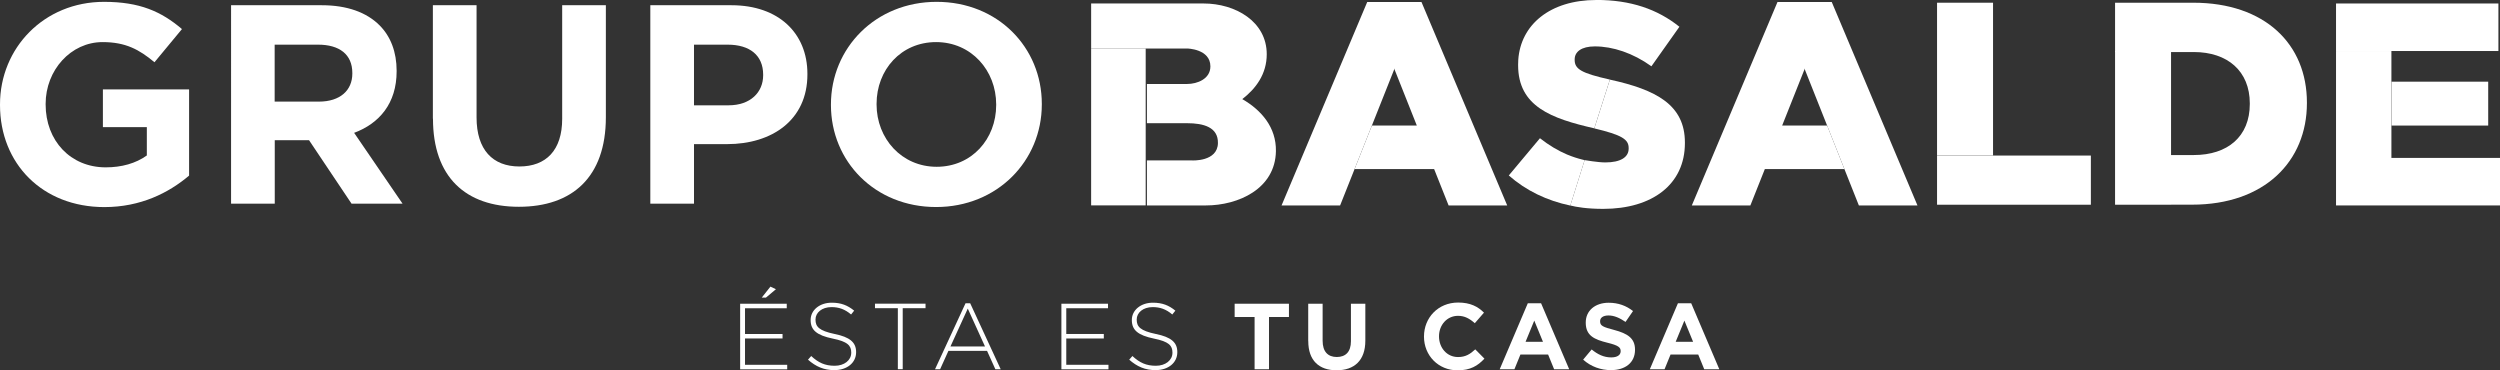
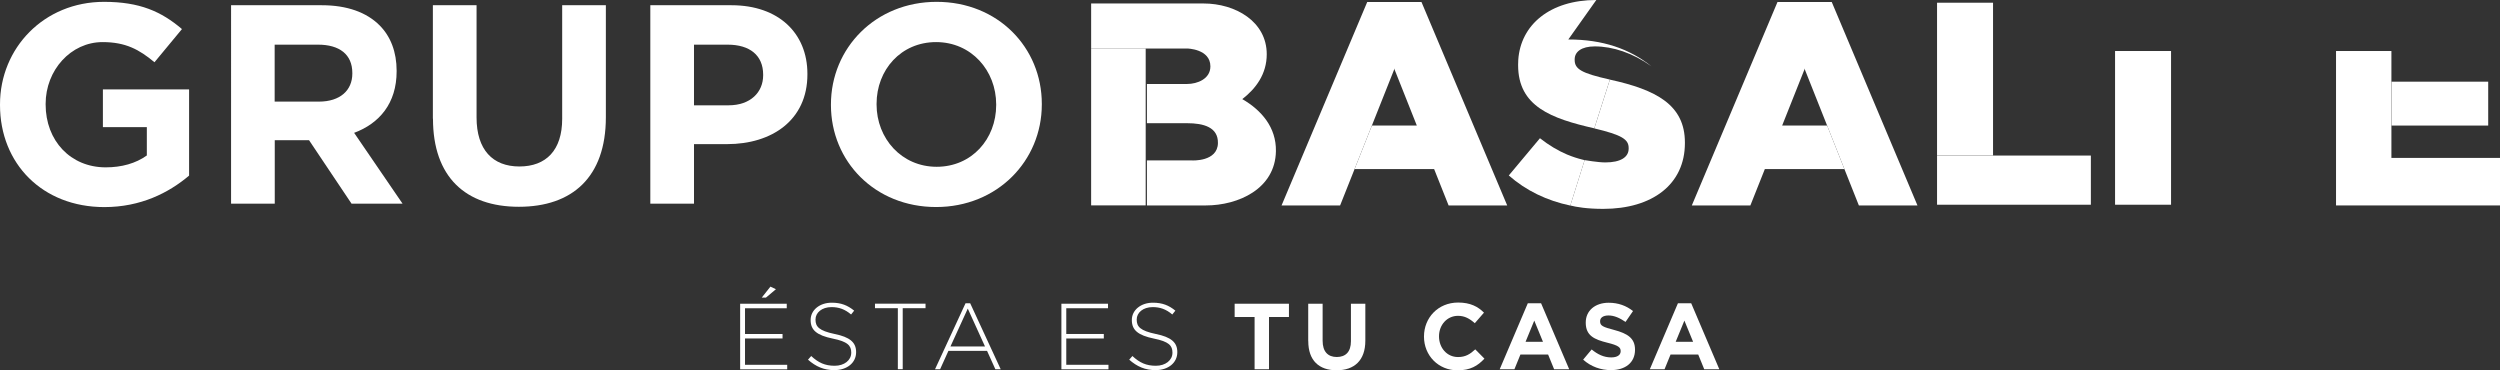
<svg xmlns="http://www.w3.org/2000/svg" id="Capa_2" data-name="Capa 2" viewBox="0 0 487.61 72.24">
  <rect x="0" y="0" width="487.61" height="72.24" fill="#333333" stroke="none" />
  <defs>
    <style>
      .cls-1 {
        fill: #fff;
      }
    </style>
  </defs>
  <g id="Capa_1-2" data-name="Capa 1">
    <g>
      <g>
        <path class="cls-1" d="M0,20.48v-.11C0,9.37,8.57.36,20.29.36c6.97,0,11.17,1.88,15.2,5.31l-5.36,6.47c-2.99-2.49-5.64-3.93-10.12-3.93-6.19,0-11.11,5.47-11.11,12.05v.11c0,7.08,4.86,12.27,11.72,12.27,3.1,0,5.86-.77,8.02-2.32v-5.53h-8.57v-7.35h16.81v16.81c-3.98,3.37-9.45,6.14-16.53,6.14C8.29,40.39,0,31.93,0,20.48" />
        <path class="cls-1" d="M62.2,19.82c4.15,0,6.52-2.21,6.52-5.47v-.11c0-3.65-2.54-5.53-6.69-5.53h-8.46v11.11h8.62ZM45.07,1.02h17.69c4.92,0,8.74,1.38,11.28,3.93,2.16,2.16,3.32,5.2,3.32,8.85v.11c0,6.25-3.37,10.17-8.29,12l9.45,13.82h-9.95l-8.29-12.38h-6.69v12.38h-8.52V1.02Z" />
        <path class="cls-1" d="M84.43,23.14V1.02h8.52v21.89c0,6.3,3.15,9.56,8.35,9.56s8.35-3.15,8.35-9.29V1.02h8.52v21.84c0,11.72-6.58,17.47-16.97,17.47s-16.75-5.81-16.75-17.19" />
        <path class="cls-1" d="M142.11,20.54c4.26,0,6.74-2.54,6.74-5.86v-.11c0-3.81-2.65-5.86-6.91-5.86h-6.58v11.83h6.75ZM126.85,1.02h15.81c9.23,0,14.82,5.48,14.82,13.38v.11c0,8.96-6.97,13.6-15.65,13.6h-6.47v11.61h-8.52V1.02Z" />
        <path class="cls-1" d="M194.3,20.48v-.11c0-6.63-4.86-12.16-11.72-12.16s-11.61,5.42-11.61,12.05v.11c0,6.63,4.87,12.16,11.72,12.16s11.61-5.42,11.61-12.05M162.07,20.48v-.11c0-11,8.68-20.01,20.62-20.01s20.51,8.9,20.51,19.9v.11c0,11-8.68,20.01-20.62,20.01s-20.51-8.9-20.51-19.9" />
      </g>
      <rect class="cls-1" x="212.82" y="9.45" width="10.64" height="30.61" />
-       <polygon class="cls-1" points="487.3 9.95 487.3 .68 466.43 .68 455.63 .68 455.63 9.95 466.43 9.95 487.3 9.95" />
      <rect class="cls-1" x="466.45" y="15.93" width="18.86" height="8.56" />
      <polygon class="cls-1" points="293.97 40.07 277.25 .39 266.77 .39 276.34 24.48 267.58 24.48 264.2 32.98 279.72 32.98 282.54 40.07 293.97 40.07" />
      <polygon class="cls-1" points="357.27 .39 346.79 .39 362.56 40.07 373.99 40.07 357.27 .39" />
      <polygon class="cls-1" points="359.74 32.98 356.37 24.48 347.6 24.48 345.16 30.62 357.18 .39 346.69 .39 329.98 40.07 341.4 40.07 344.22 32.98 359.74 32.98" />
      <g>
-         <path class="cls-1" d="M311.35,0c-9.05,0-14.75,4.84-15.22,11.67-.02.31-.03.62-.03.93v.11c0,8.05,6.47,10.41,14.86,12.32l3.04-9.51c-5.52-1.24-6.87-2.03-6.87-3.83v-.11c0-1.46,1.29-2.53,3.94-2.53,3.49,0,7.43,1.29,11.03,3.88l5.46-7.71c-4.28-3.43-9.51-5.23-16.21-5.23" />
+         <path class="cls-1" d="M311.35,0c-9.05,0-14.75,4.84-15.22,11.67-.02.31-.03.62-.03.93v.11c0,8.05,6.47,10.41,14.86,12.32l3.04-9.51c-5.52-1.24-6.87-2.03-6.87-3.83v-.11c0-1.46,1.29-2.53,3.94-2.53,3.49,0,7.43,1.29,11.03,3.88c-4.28-3.43-9.51-5.23-16.21-5.23" />
        <path class="cls-1" d="M314,15.53h0l-3.04,9.51c5.4,1.29,6.7,2.14,6.7,3.83v.11c0,1.69-1.58,2.7-4.56,2.7-1.45,0-3.99-.45-4.03-.45h0l-2.79,8.85c1.14.29,3.24.66,6.42.66,9.57,0,15.93-4.78,15.93-12.83v-.11c0-7.37-5.63-10.3-14.63-12.27" />
      </g>
      <path class="cls-1" d="M305.73,30.17l-.06-.02.06.02Z" />
      <rect class="cls-1" x="377.81" y=".53" width="10.92" height="29.8" />
      <rect class="cls-1" x="377.81" y="30.34" width="30" height="9.59" />
      <rect class="cls-1" x="412.53" y="9.95" width="10.92" height="29.98" />
      <polygon class="cls-1" points="277.16 .39 266.67 .39 249.96 40.07 261.38 40.07 277.16 .39" />
      <g>
-         <path class="cls-1" d="M427.78.53h-15.25v9.62h15.36c6.58,0,10.92,3.72,10.92,10.02v.11c0,6.36-4.33,9.96-10.92,9.96h-4.45v9.68h4.11c14.12,0,22.4-8.44,22.4-19.81v-.11c0-11.37-8.16-19.47-22.17-19.47" />
        <path class="cls-1" d="M242.3,19.33c2.66-2.05,4.77-4.89,4.77-8.75,0-6.4-6.13-9.9-12.32-9.9h-21.93v8.78h18.71s4.55.06,4.55,3.49c0,2.45-2.56,3.43-4.55,3.43h-7.83v7.65h7.83c3.21,0,6.08.77,6.02,3.88-.07,3.67-5.04,3.38-5.04,3.38h-8.81v8.78h11.48c6.36,0,13.56-3.25,13.68-10.59.08-4.63-2.82-7.99-6.56-10.15" />
      </g>
      <polygon class="cls-1" points="466.43 9.95 455.63 9.95 455.63 30.8 455.63 40.07 466.43 40.07 487.61 40.07 487.61 30.8 466.43 30.8 466.43 9.95" />
      <path class="cls-1" d="M306.28,40.09l2.79-8.85c-.12-.03-.23-.06-.35-.09-1.01-.25-2.01-.57-2.99-.98l-.06-.02c-1.83-.78-3.6-1.84-5.31-3.19l-.02.02-6.06,7.24c3.35,2.96,7.48,4.93,11.99,5.87" />
      <g>
        <path class="cls-1" d="M144.36,59.24h9.09v.88h-8.14v5.02h7.32v.88h-7.32v5.13h8.23v.88h-9.18v-12.78ZM150.26,55.9l1.08.51-1.95,1.64h-.82l1.7-2.15Z" />
        <path class="cls-1" d="M157.6,70.15l.62-.71c1.41,1.31,2.7,1.9,4.58,1.9s3.23-1.08,3.23-2.54v-.04c0-1.35-.71-2.14-3.61-2.72-3.09-.64-4.31-1.64-4.31-3.6v-.04c0-1.9,1.73-3.36,4.11-3.36,1.84,0,3.09.51,4.38,1.55l-.6.75c-1.22-1.04-2.41-1.44-3.82-1.44-1.9,0-3.12,1.1-3.12,2.41v.04c0,1.37.69,2.15,3.72,2.79,2.98.6,4.2,1.64,4.2,3.52v.04c0,2.06-1.77,3.49-4.24,3.49-2.04,0-3.61-.68-5.15-2.04Z" />
        <path class="cls-1" d="M175.11,60.11h-4.45v-.88h9.86v.88h-4.45v11.9h-.95v-11.9Z" />
        <path class="cls-1" d="M188.32,59.15h.91l5.95,12.87h-1.04l-1.62-3.58h-7.54l-1.62,3.58h-.99l5.95-12.87ZM192.12,67.58l-3.36-7.39-3.38,7.39h6.74Z" />
        <path class="cls-1" d="M207.02,59.24h9.09v.88h-8.14v5.02h7.32v.88h-7.32v5.13h8.23v.88h-9.18v-12.78Z" />
        <path class="cls-1" d="M220.25,70.15l.62-.71c1.41,1.31,2.7,1.9,4.58,1.9s3.23-1.08,3.23-2.54v-.04c0-1.35-.71-2.14-3.61-2.72-3.09-.64-4.31-1.64-4.31-3.6v-.04c0-1.9,1.73-3.36,4.11-3.36,1.84,0,3.09.51,4.38,1.55l-.6.75c-1.22-1.04-2.41-1.44-3.82-1.44-1.9,0-3.12,1.1-3.12,2.41v.04c0,1.37.69,2.15,3.72,2.79,2.98.6,4.2,1.64,4.2,3.52v.04c0,2.06-1.77,3.49-4.24,3.49-2.04,0-3.61-.68-5.15-2.04Z" />
      </g>
      <g>
        <path class="cls-1" d="M244.7,61.83h-3.89v-2.59h10.59v2.59h-3.89v10.19h-2.81v-10.19Z" />
        <path class="cls-1" d="M255.16,66.54v-7.3h2.81v7.23c0,2.1,1.02,3.16,2.76,3.16s2.76-1.02,2.76-3.07v-7.32h2.81v7.21c0,3.87-2.17,5.77-5.6,5.77s-5.53-1.9-5.53-5.68Z" />
      </g>
      <g>
        <path class="cls-1" d="M277.74,65.66v-.04c0-3.63,2.74-6.61,6.66-6.61,2.39,0,3.87.8,5.04,1.97l-1.79,2.06c-1-.89-1.97-1.44-3.27-1.44-2.15,0-3.71,1.79-3.71,3.98v.04c0,2.19,1.52,4.02,3.71,4.02,1.46,0,2.36-.57,3.36-1.5l1.79,1.81c-1.31,1.41-2.76,2.28-5.24,2.28-3.76,0-6.55-2.9-6.55-6.57Z" />
        <path class="cls-1" d="M297.99,59.15h2.59l5.48,12.87h-2.94l-1.17-2.87h-5.4l-1.17,2.87h-2.87l5.48-12.87ZM300.95,66.67l-1.7-4.14-1.7,4.14h3.4Z" />
        <path class="cls-1" d="M308.78,70.15l1.66-1.99c1.17.95,2.35,1.55,3.82,1.55,1.17,0,1.84-.46,1.84-1.2v-.04c0-.71-.44-1.1-2.57-1.62-2.59-.64-4.24-1.39-4.24-3.91v-.04c0-2.32,1.84-3.85,4.47-3.85,1.88,0,3.43.58,4.75,1.62l-1.46,2.12c-1.15-.79-2.23-1.26-3.32-1.26s-1.64.47-1.64,1.11v.04c0,.86.55,1.1,2.76,1.68,2.59.69,4.05,1.61,4.05,3.83v.04c0,2.54-1.94,3.96-4.69,3.96-1.95,0-3.89-.66-5.42-2.04Z" />
        <path class="cls-1" d="M327.27,59.15h2.59l5.48,12.87h-2.94l-1.17-2.87h-5.4l-1.17,2.87h-2.87l5.48-12.87ZM330.23,66.67l-1.7-4.14-1.7,4.14h3.4Z" />
      </g>
    </g>
  </g>
</svg>